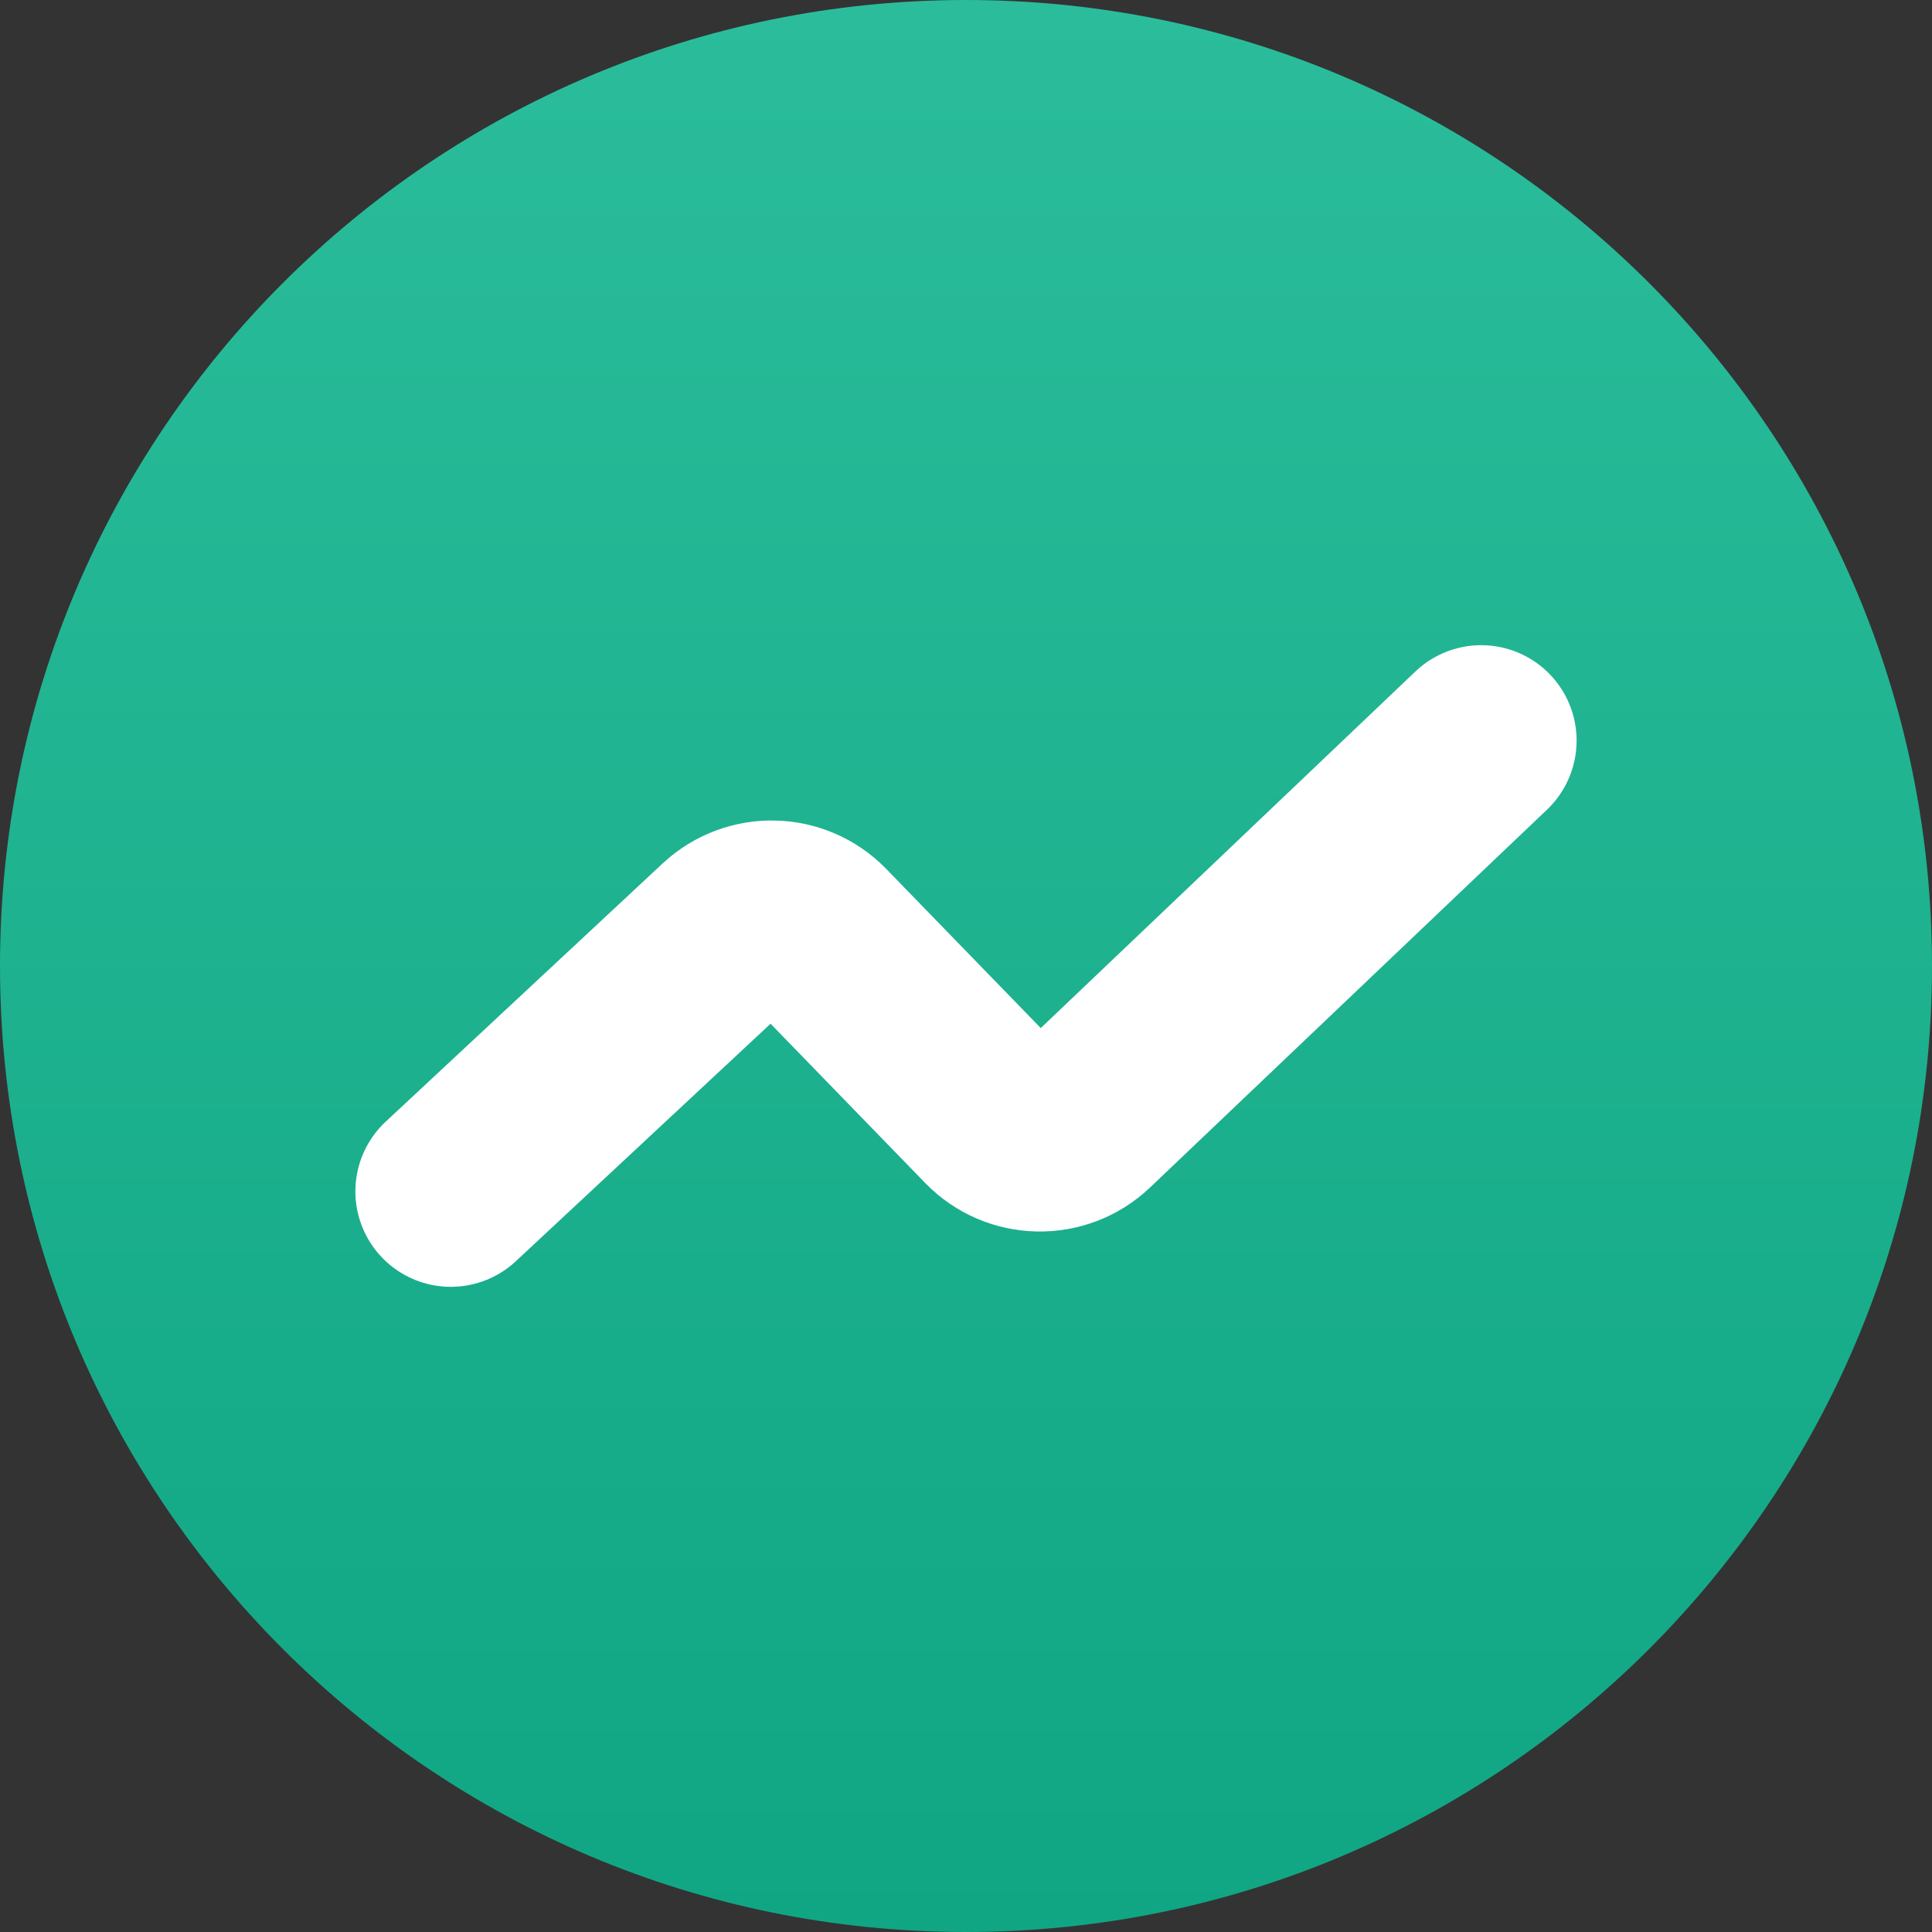
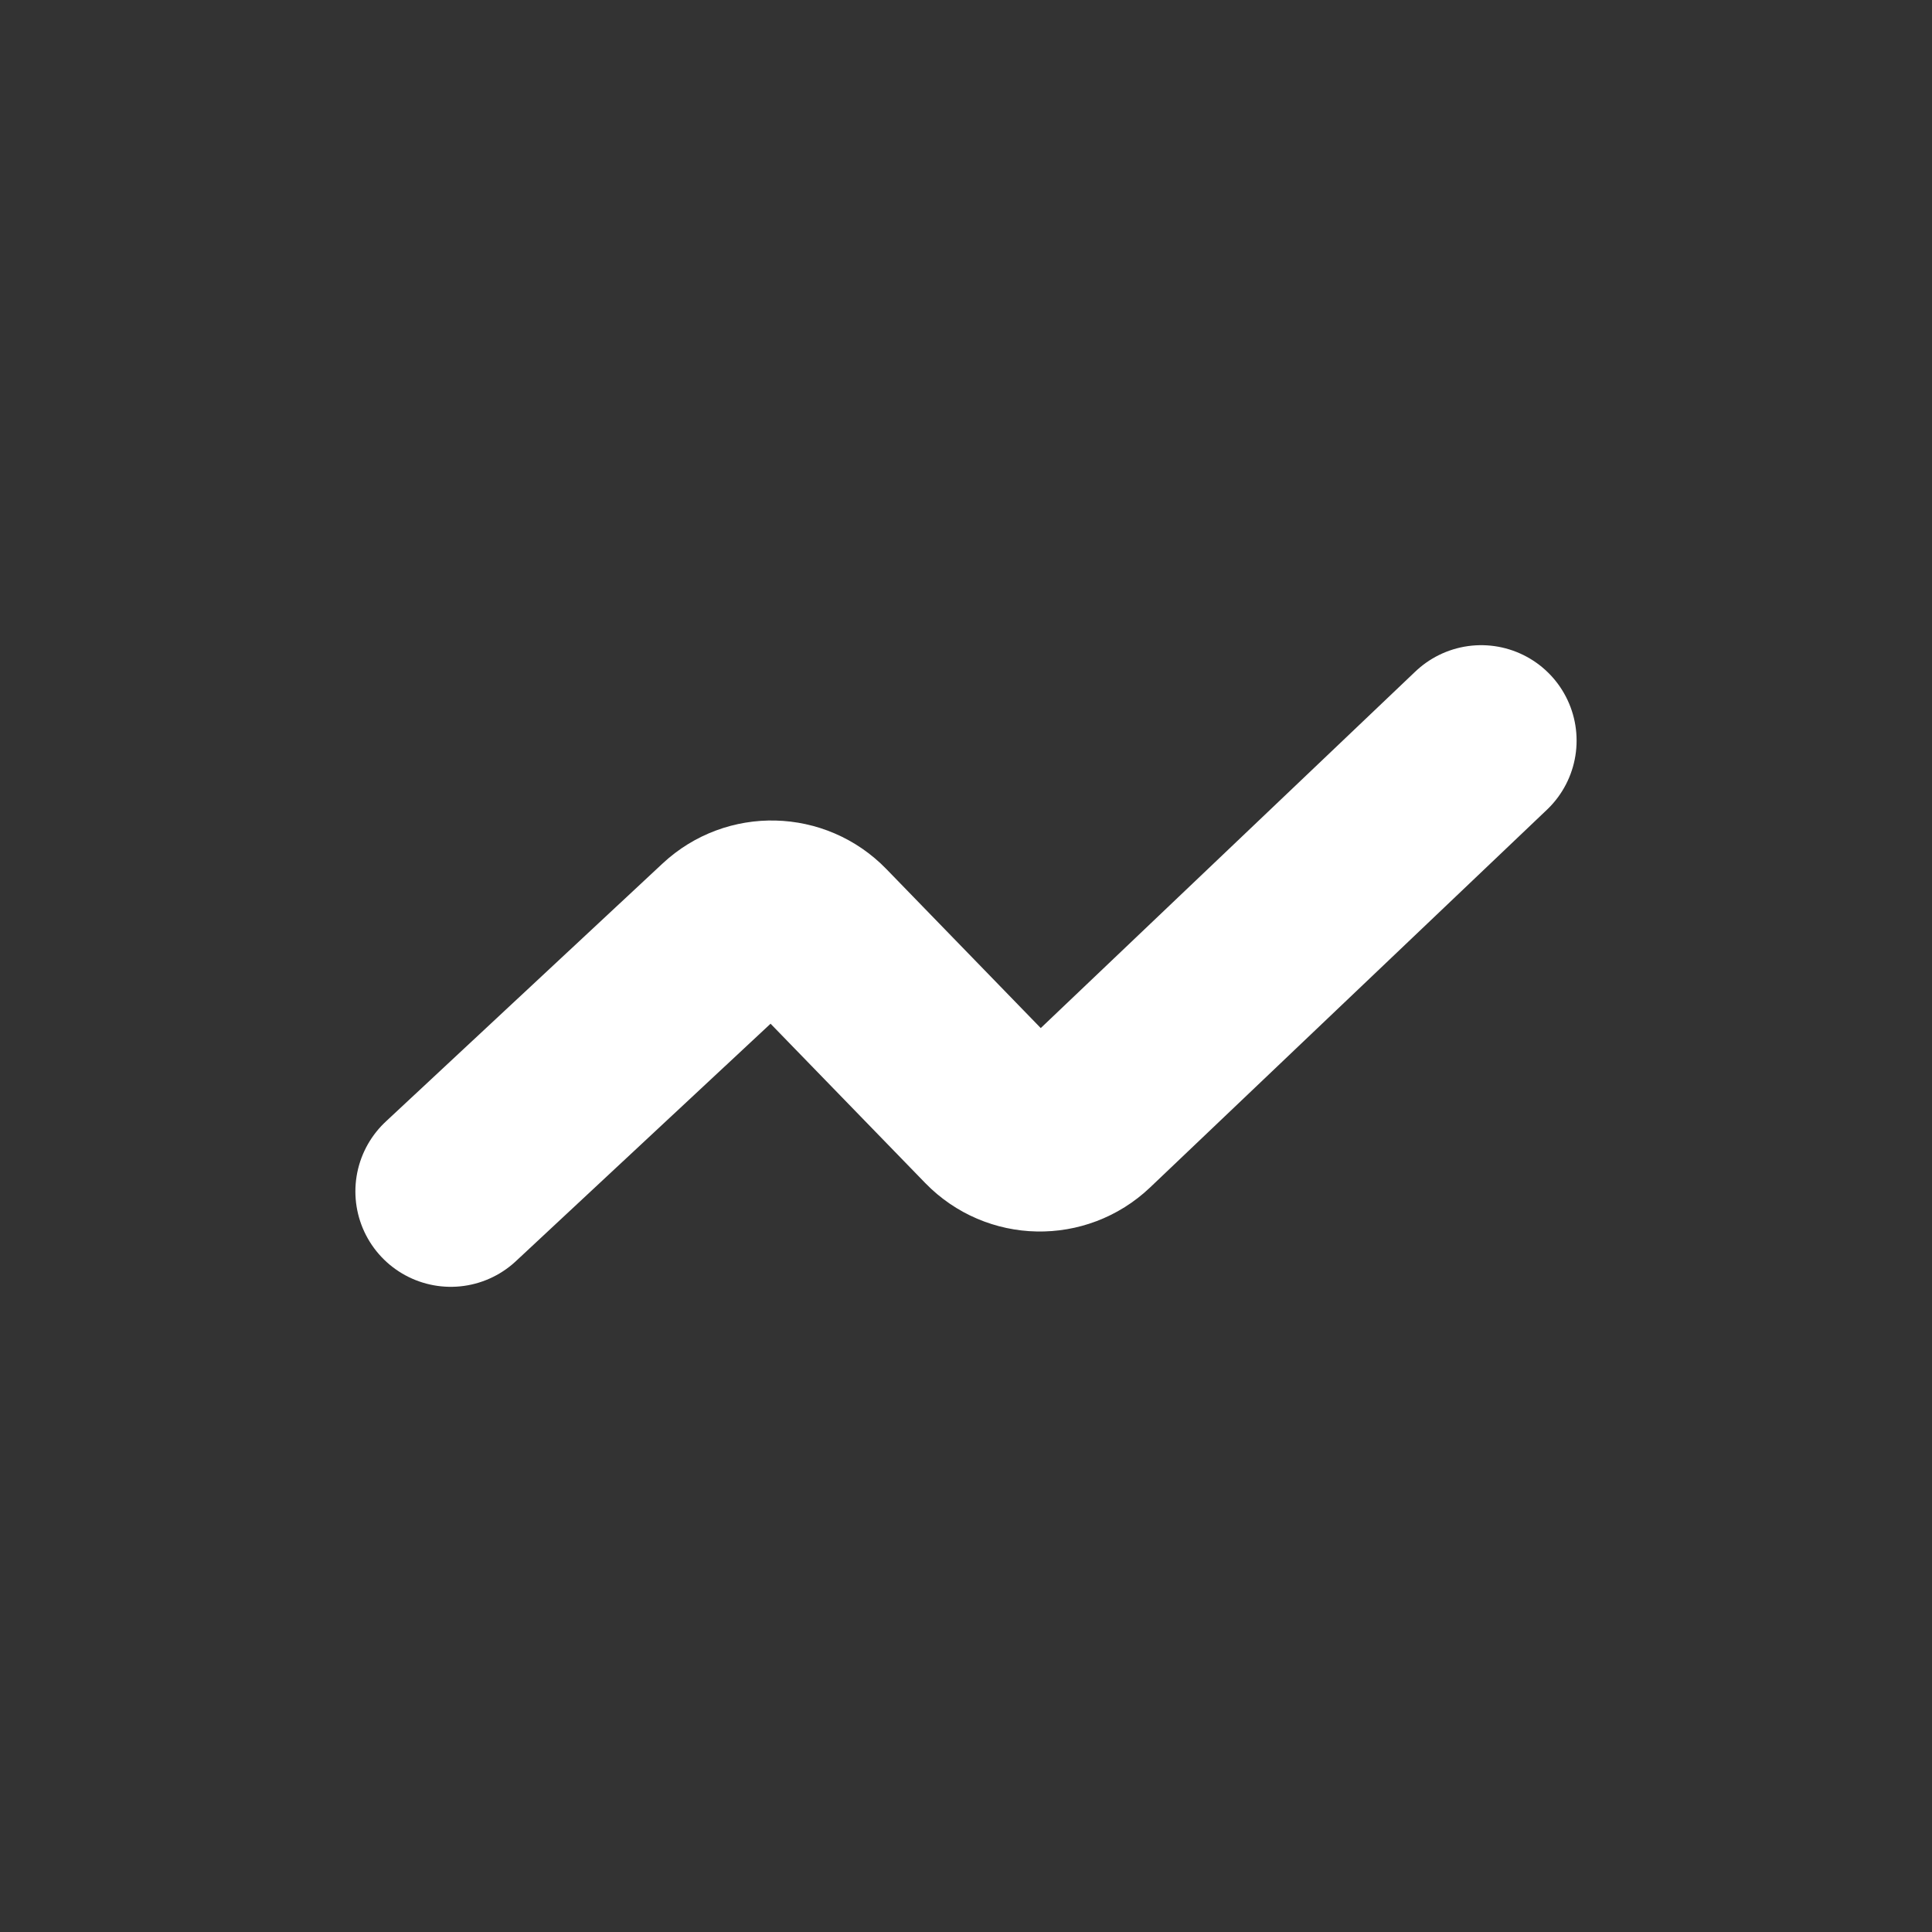
<svg xmlns="http://www.w3.org/2000/svg" width="100" height="100" viewBox="0 0 100 100" fill="none">
  <rect x="0" y="0" width="100" height="100" fill="#333333" stroke="none" />
-   <path d="M0 50C0 22.386 22.386 0 50 0C77.614 0 100 22.386 100 50C100 77.614 77.614 100 50 100C22.386 100 0 77.614 0 50Z" fill="url(#paint0_linear_2851_59705)" />
  <path d="M23.333 61.667L37.667 48.303C38.995 47.065 41.068 47.117 42.332 48.419L51.433 57.793C52.706 59.105 54.798 59.146 56.123 57.886L76.666 38.333" stroke="white" stroke-width="9.877" stroke-linecap="round" />
  <defs>
    <linearGradient id="paint0_linear_2851_59705" x1="50" y1="0" x2="50" y2="100" gradientUnits="userSpaceOnUse">
      <stop stop-color="#2BBD9B" />
      <stop offset="1" stop-color="#10A683" />
    </linearGradient>
  </defs>
</svg>